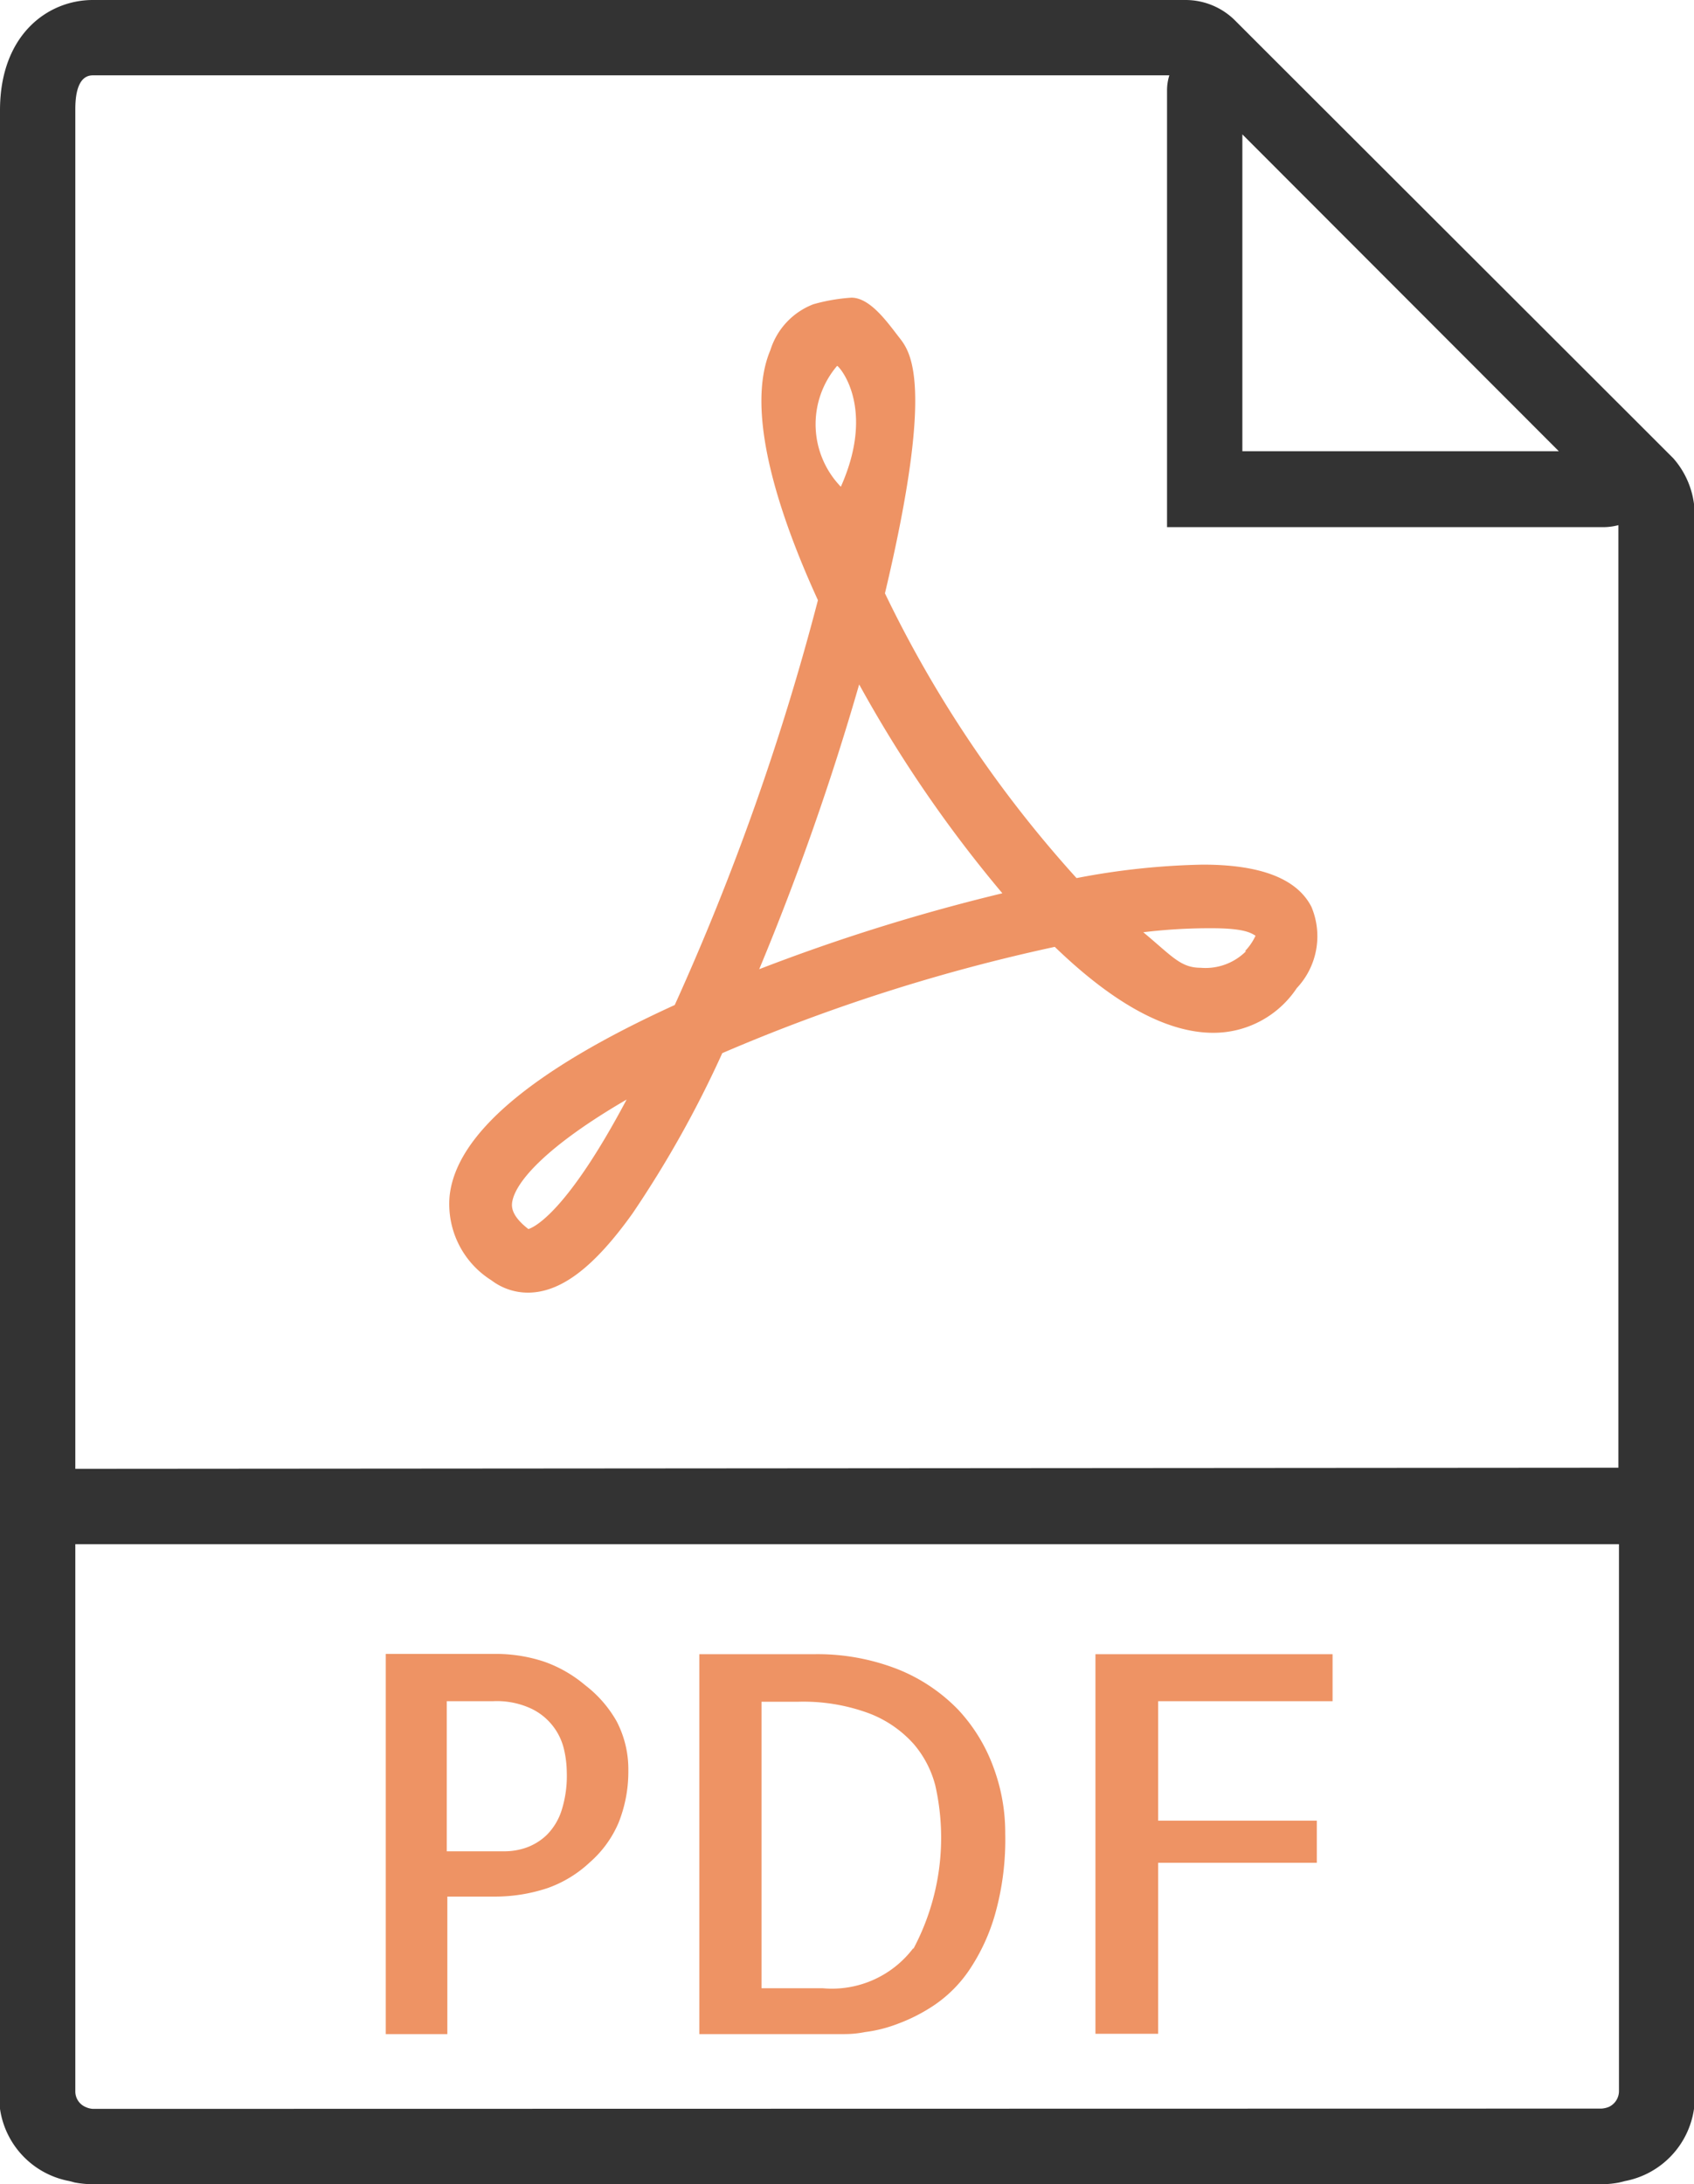
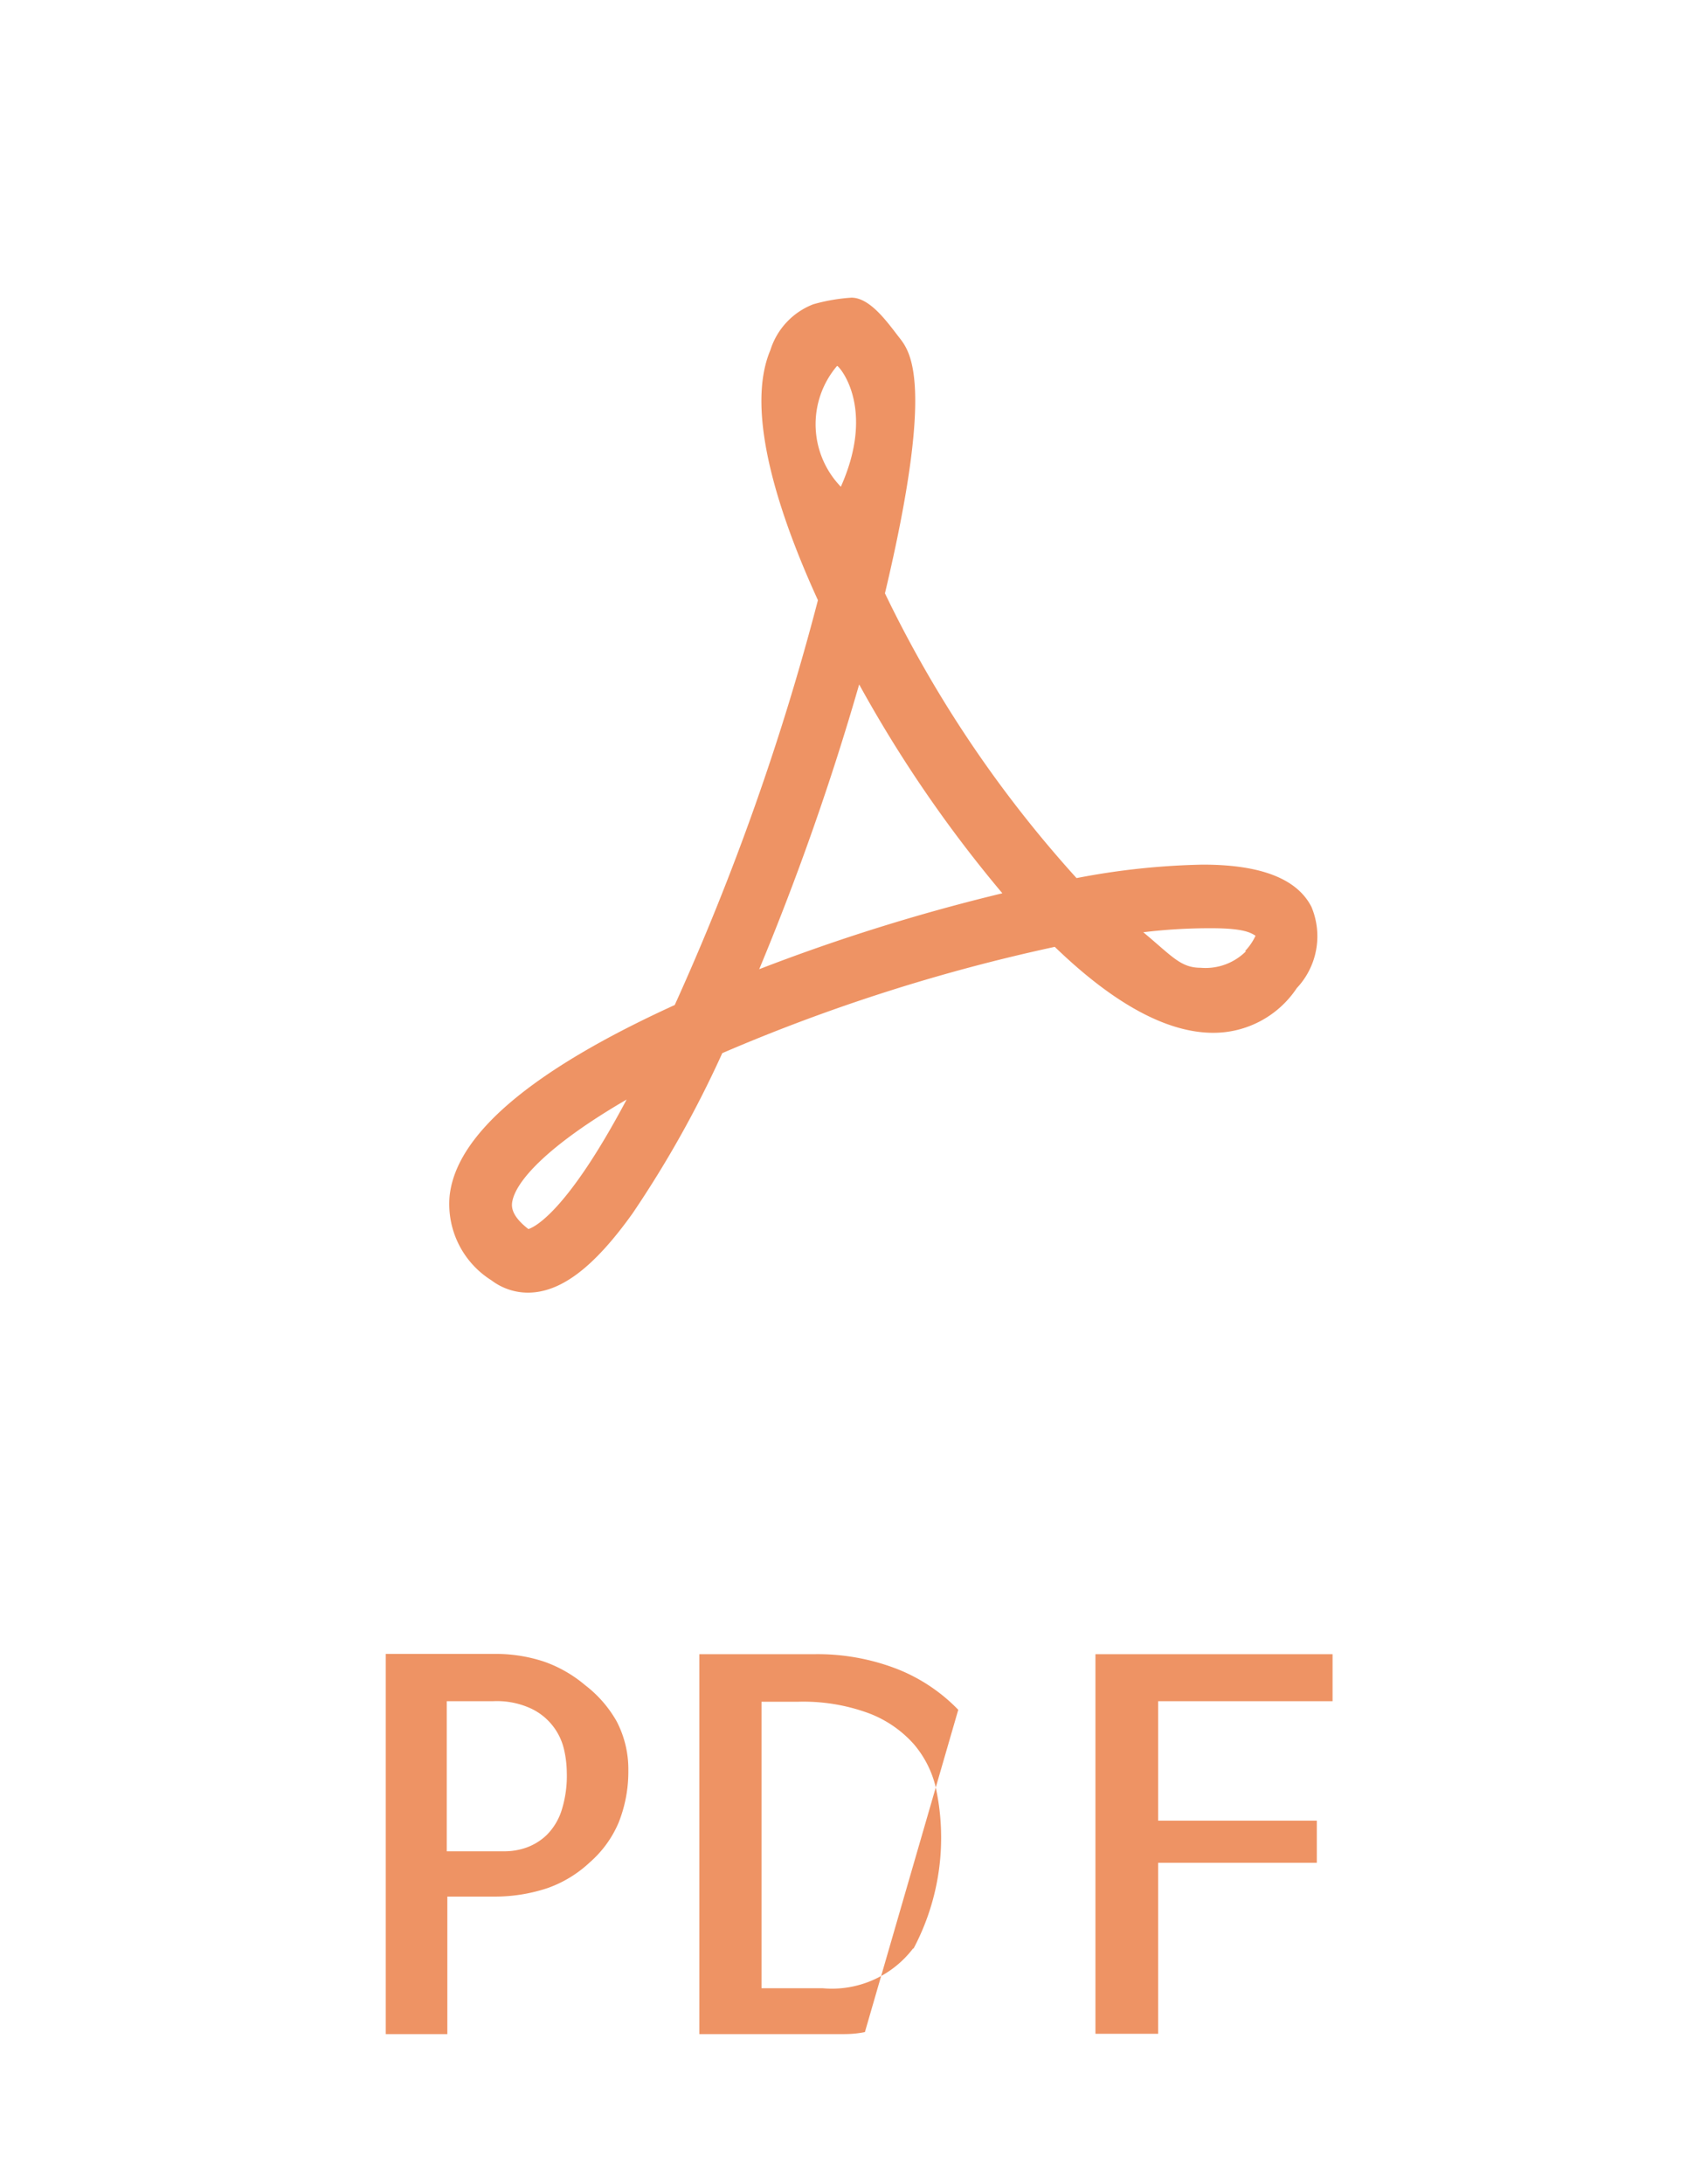
<svg xmlns="http://www.w3.org/2000/svg" viewBox="0 0 59.15 76.24">
  <defs>
    <style>.pdf-download-1{fill:#333}.pdf-download-2{fill:#ee9364}</style>
  </defs>
  <g data-name="1">
-     <path class="pdf-download-1" d="M58.43 16l-1-1L44.15 1.74l-1-1A2.45 2.45 0 0 0 41.39 0H3.24C1.68 0 0 1.2 0 3.85v69.76a3 3 0 0 0 2.42 2.52l.19.05a3.36 3.36 0 0 0 .63.06h52.68a3.18 3.18 0 0 0 .62-.06l.2-.05a3 3 0 0 0 2.41-2.52V18.37a3 3 0 0 0-.72-2.37zm-4-.25H43.38V4.69zM3.24 73.61a.71.71 0 0 1-.24-.06.59.59 0 0 1-.37-.55V53.9h53.9V73a.61.61 0 0 1-.35.54.82.82 0 0 1-.26.06zm-.61-22.34V3.85c0-.29 0-1.22.61-1.22h37.59a1.75 1.75 0 0 0-.08.51V18.4H56a2.09 2.09 0 0 0 .51-.07v32.9z" />
-     <path class="pdf-download-2" d="M20.43 58.82A4.54 4.54 0 0 0 19 58a5.35 5.35 0 0 0-1.67-.27h-3.86V71h2.15v-4.8h1.6a5.8 5.8 0 0 0 1.91-.3 4.2 4.2 0 0 0 1.47-.9 3.81 3.81 0 0 0 1-1.38 4.8 4.8 0 0 0 .34-1.82 3.61 3.61 0 0 0-.41-1.72 4.18 4.18 0 0 0-1.1-1.26zm-.82 4.37a2.13 2.13 0 0 1-.52.86 2 2 0 0 1-.71.44 2.32 2.32 0 0 1-.78.13h-2v-5.24h1.62a2.84 2.84 0 0 1 1.33.26 2.1 2.1 0 0 1 1.15 1.45 3.62 3.62 0 0 1 .09.75 4 4 0 0 1-.18 1.35zm13.85-3.51a6.06 6.06 0 0 0-2.1-1.41 7.67 7.67 0 0 0-2.94-.53h-4V71h5c.17 0 .43 0 .78-.07a4.84 4.84 0 0 0 1.15-.29 6 6 0 0 0 1.3-.67 4.58 4.58 0 0 0 1.21-1.23 6.84 6.84 0 0 0 .89-1.94 9.6 9.6 0 0 0 .35-2.8 6.54 6.54 0 0 0-.41-2.31 5.91 5.91 0 0 0-1.23-2.01zM31.89 68a3.56 3.56 0 0 1-3.16 1.4h-2.14v-10h1.25a6.6 6.6 0 0 1 2.52.41 4 4 0 0 1 1.54 1.06 3.6 3.6 0 0 1 .76 1.46 8.25 8.25 0 0 1-.77 5.7zm6.36 2.99h2.19v-5.97h5.54v-1.47h-5.54v-4.17h6.09v-1.64h-8.28v13.25zM42 30.18a25.62 25.62 0 0 0-4.41.47 41.75 41.75 0 0 1-6.69-9.94c1.76-7.4.88-8.44.49-8.94s-1-1.38-1.66-1.38a6.4 6.4 0 0 0-1.33.23 2.52 2.52 0 0 0-1.5 1.6c-.92 2.17.35 5.87 1.66 8.73a87.73 87.73 0 0 1-5 14.13c-5 2.28-7.63 4.52-7.86 6.66a3.14 3.14 0 0 0 1.46 2.95 2.11 2.11 0 0 0 1.27.43c1.15 0 2.31-.88 3.66-2.77a37.72 37.72 0 0 0 3.13-5.59 63 63 0 0 1 11.61-3.71c2.07 2 3.93 3 5.53 3a3.49 3.49 0 0 0 2.92-1.56 2.64 2.64 0 0 0 .51-2.84c-.51-.99-1.79-1.47-3.79-1.47zM18.45 42.9c-.61-.47-.58-.79-.57-.91.09-.73 1.23-2 4-3.61-2.09 3.94-3.23 4.46-3.43 4.52zm10.78-30.13c.06 0 1.37 1.44.13 4.22a3.14 3.14 0 0 1-.13-4.22zm-2.72 21.06A92.64 92.64 0 0 0 30 23.89a45 45 0 0 0 5 7.29 67.23 67.23 0 0 0-8.49 2.65zm17-.63a2 2 0 0 1-1.59.58c-.7 0-1-.41-2-1.24a19.37 19.37 0 0 1 2.38-.14c1.17 0 1.38.17 1.54.26a1.92 1.92 0 0 1-.37.54z" />
+     <path class="pdf-download-2" d="M20.43 58.82A4.54 4.54 0 0 0 19 58a5.35 5.35 0 0 0-1.67-.27h-3.86V71h2.15v-4.8h1.6a5.8 5.8 0 0 0 1.91-.3 4.2 4.2 0 0 0 1.47-.9 3.81 3.81 0 0 0 1-1.38 4.8 4.8 0 0 0 .34-1.82 3.61 3.61 0 0 0-.41-1.72 4.18 4.18 0 0 0-1.1-1.26zm-.82 4.37a2.13 2.13 0 0 1-.52.86 2 2 0 0 1-.71.44 2.32 2.32 0 0 1-.78.13h-2v-5.24h1.62a2.84 2.84 0 0 1 1.33.26 2.1 2.1 0 0 1 1.15 1.45 3.62 3.62 0 0 1 .09.75 4 4 0 0 1-.18 1.35zm13.85-3.51a6.06 6.06 0 0 0-2.1-1.41 7.67 7.67 0 0 0-2.94-.53h-4V71h5c.17 0 .43 0 .78-.07zM31.89 68a3.56 3.56 0 0 1-3.16 1.4h-2.14v-10h1.25a6.6 6.6 0 0 1 2.52.41 4 4 0 0 1 1.54 1.06 3.6 3.6 0 0 1 .76 1.46 8.25 8.25 0 0 1-.77 5.7zm6.36 2.99h2.19v-5.97h5.54v-1.47h-5.54v-4.17h6.09v-1.64h-8.28v13.25zM42 30.18a25.62 25.62 0 0 0-4.41.47 41.75 41.75 0 0 1-6.69-9.94c1.76-7.4.88-8.44.49-8.94s-1-1.38-1.66-1.38a6.4 6.4 0 0 0-1.33.23 2.52 2.52 0 0 0-1.5 1.6c-.92 2.17.35 5.87 1.66 8.73a87.73 87.73 0 0 1-5 14.13c-5 2.28-7.63 4.52-7.86 6.66a3.14 3.14 0 0 0 1.46 2.95 2.11 2.11 0 0 0 1.27.43c1.15 0 2.31-.88 3.66-2.77a37.72 37.72 0 0 0 3.13-5.59 63 63 0 0 1 11.61-3.71c2.07 2 3.93 3 5.53 3a3.49 3.49 0 0 0 2.92-1.56 2.64 2.64 0 0 0 .51-2.84c-.51-.99-1.79-1.47-3.79-1.47zM18.45 42.9c-.61-.47-.58-.79-.57-.91.09-.73 1.23-2 4-3.61-2.09 3.94-3.23 4.46-3.43 4.52zm10.78-30.13c.06 0 1.37 1.44.13 4.22a3.14 3.14 0 0 1-.13-4.22zm-2.72 21.06A92.64 92.64 0 0 0 30 23.89a45 45 0 0 0 5 7.29 67.23 67.23 0 0 0-8.49 2.65zm17-.63a2 2 0 0 1-1.59.58c-.7 0-1-.41-2-1.24a19.37 19.37 0 0 1 2.38-.14c1.17 0 1.38.17 1.54.26a1.92 1.92 0 0 1-.37.54z" />
  </g>
</svg>